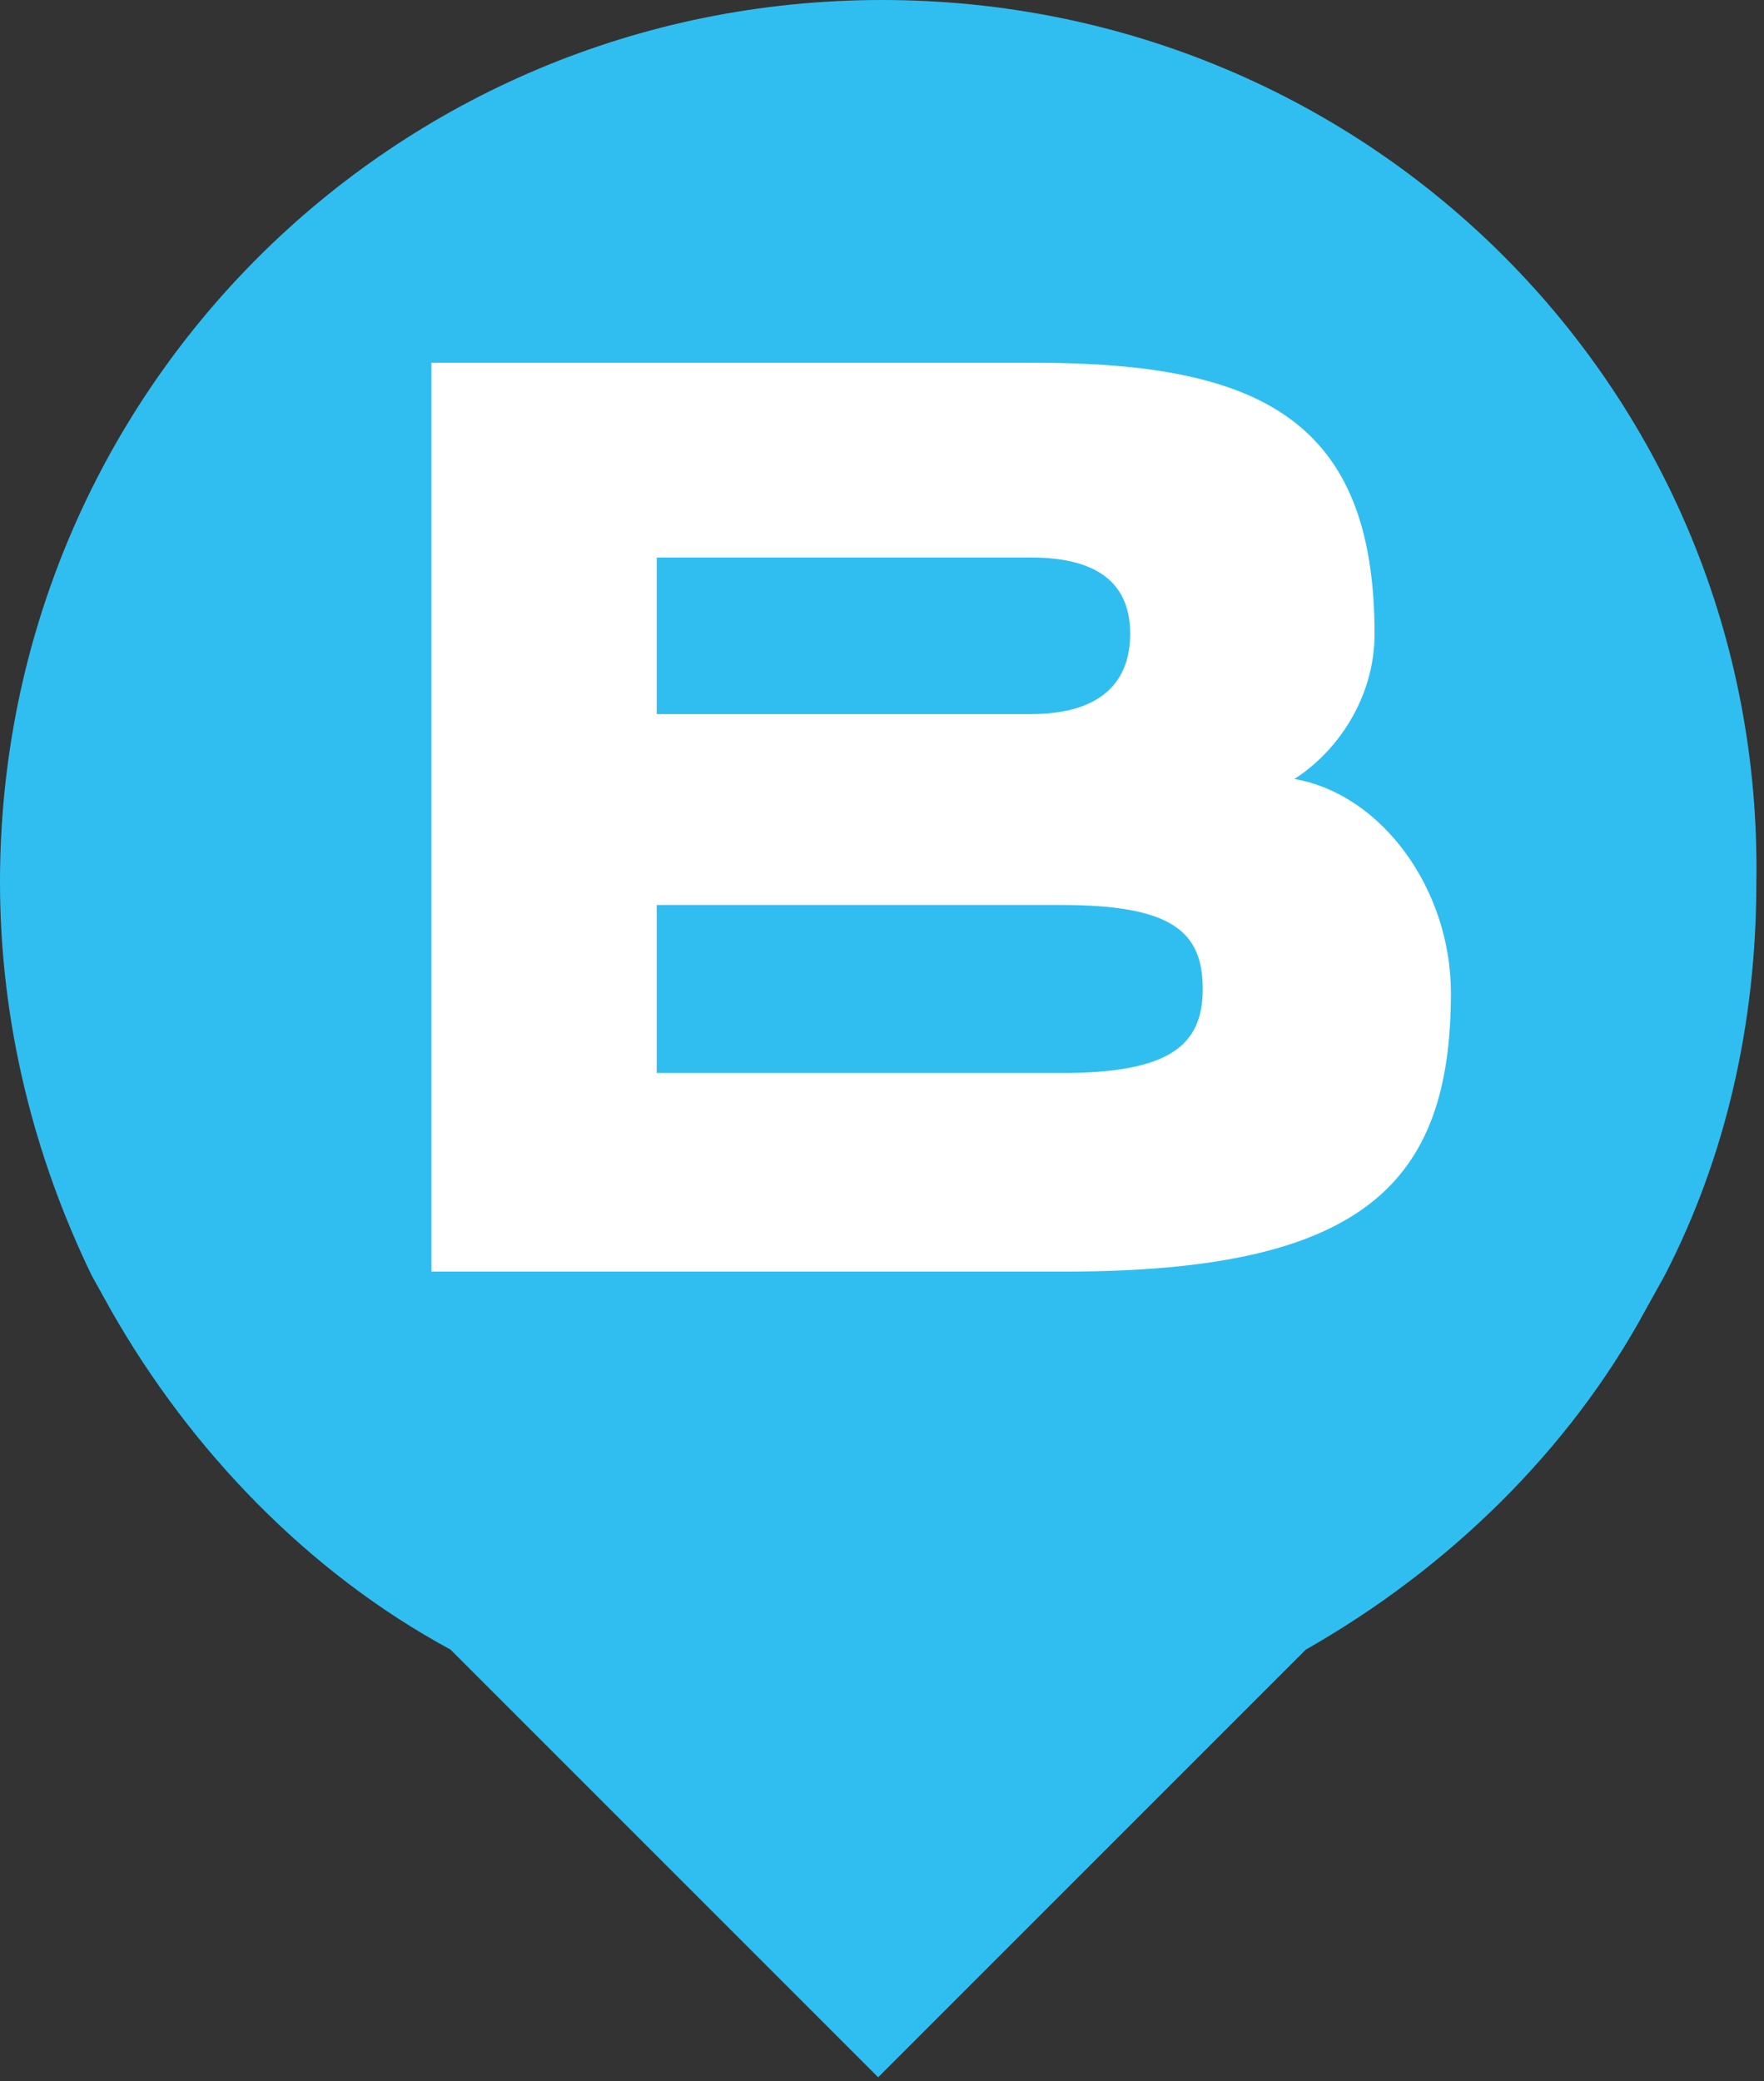
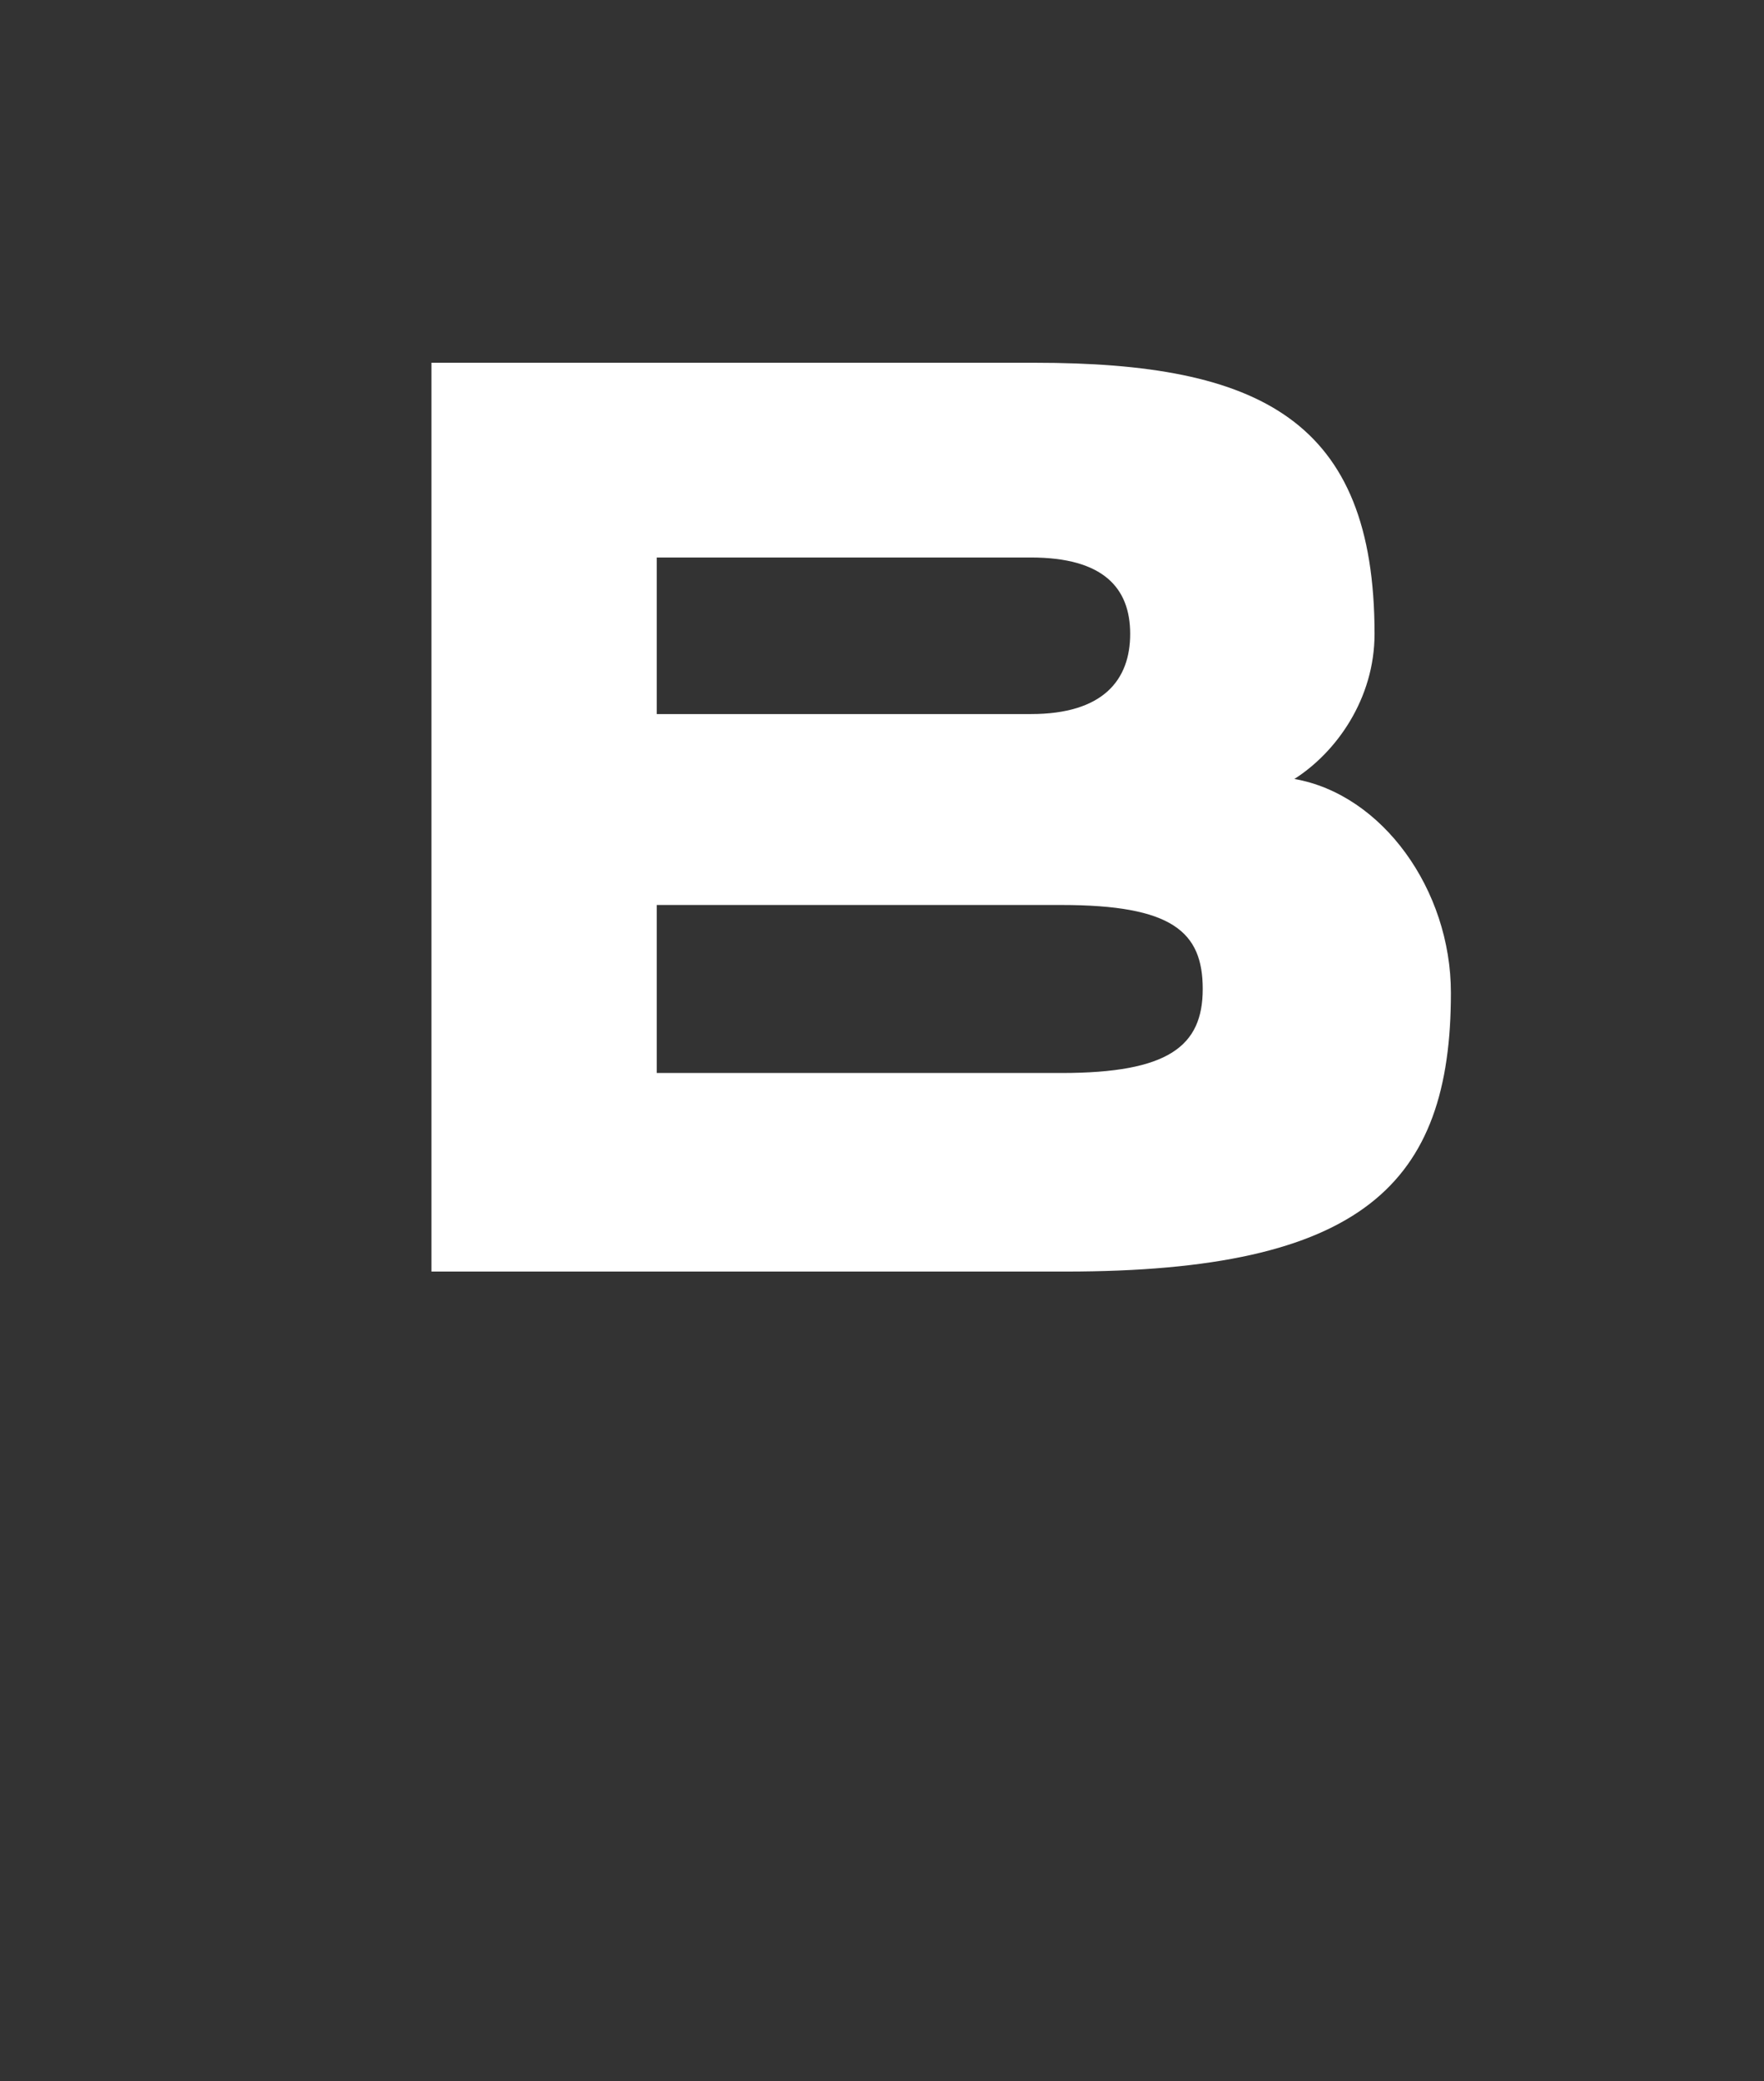
<svg xmlns="http://www.w3.org/2000/svg" version="1.1" id="Warstwa_1" x="0px" y="0px" viewBox="0 0 46.2 54.5" style="enable-background:new 0 0 46.2 54.5;" xml:space="preserve">
  <rect x="0" y="0" width="46.2" height="54.5" fill="#333333" stroke="none" />
  <style type="text/css">
	.st0{fill:#30BEF0;}
	.st1{fill:#FFFFFF;}
</style>
-   <path class="st0" d="M23.1,0C10.3,0,0,10.3,0,23.1c0,3.7,0.9,7.2,2.4,10.3l0.5,0.9c2.1,3.7,5.2,6.9,8.9,8.9l11.2,11.2l11.2-11.2  c3.7-2.1,6.9-5.2,8.9-8.9l0.5-0.9c1.6-3.1,2.4-6.6,2.4-10.3C46.2,10.3,35.9,0,23.1,0z" />
  <path class="st1" d="M11.3,33.3V9.5h15.8c5.9,0,8.9,1.5,8.9,7.1c0,1.7-1,3.1-2.1,3.8c2.3,0.4,4.1,2.9,4.1,5.6c0,5-2.3,7.3-10.1,7.3  H11.3z M17.2,14.6v4.1H27c1.9,0,2.6-0.9,2.6-2.1s-0.7-2-2.6-2H17.2z M17.2,23.8v4.3h10.6c2.8,0,3.7-0.7,3.7-2.2  c0-1.5-0.8-2.2-3.7-2.2H17.2z" />
</svg>